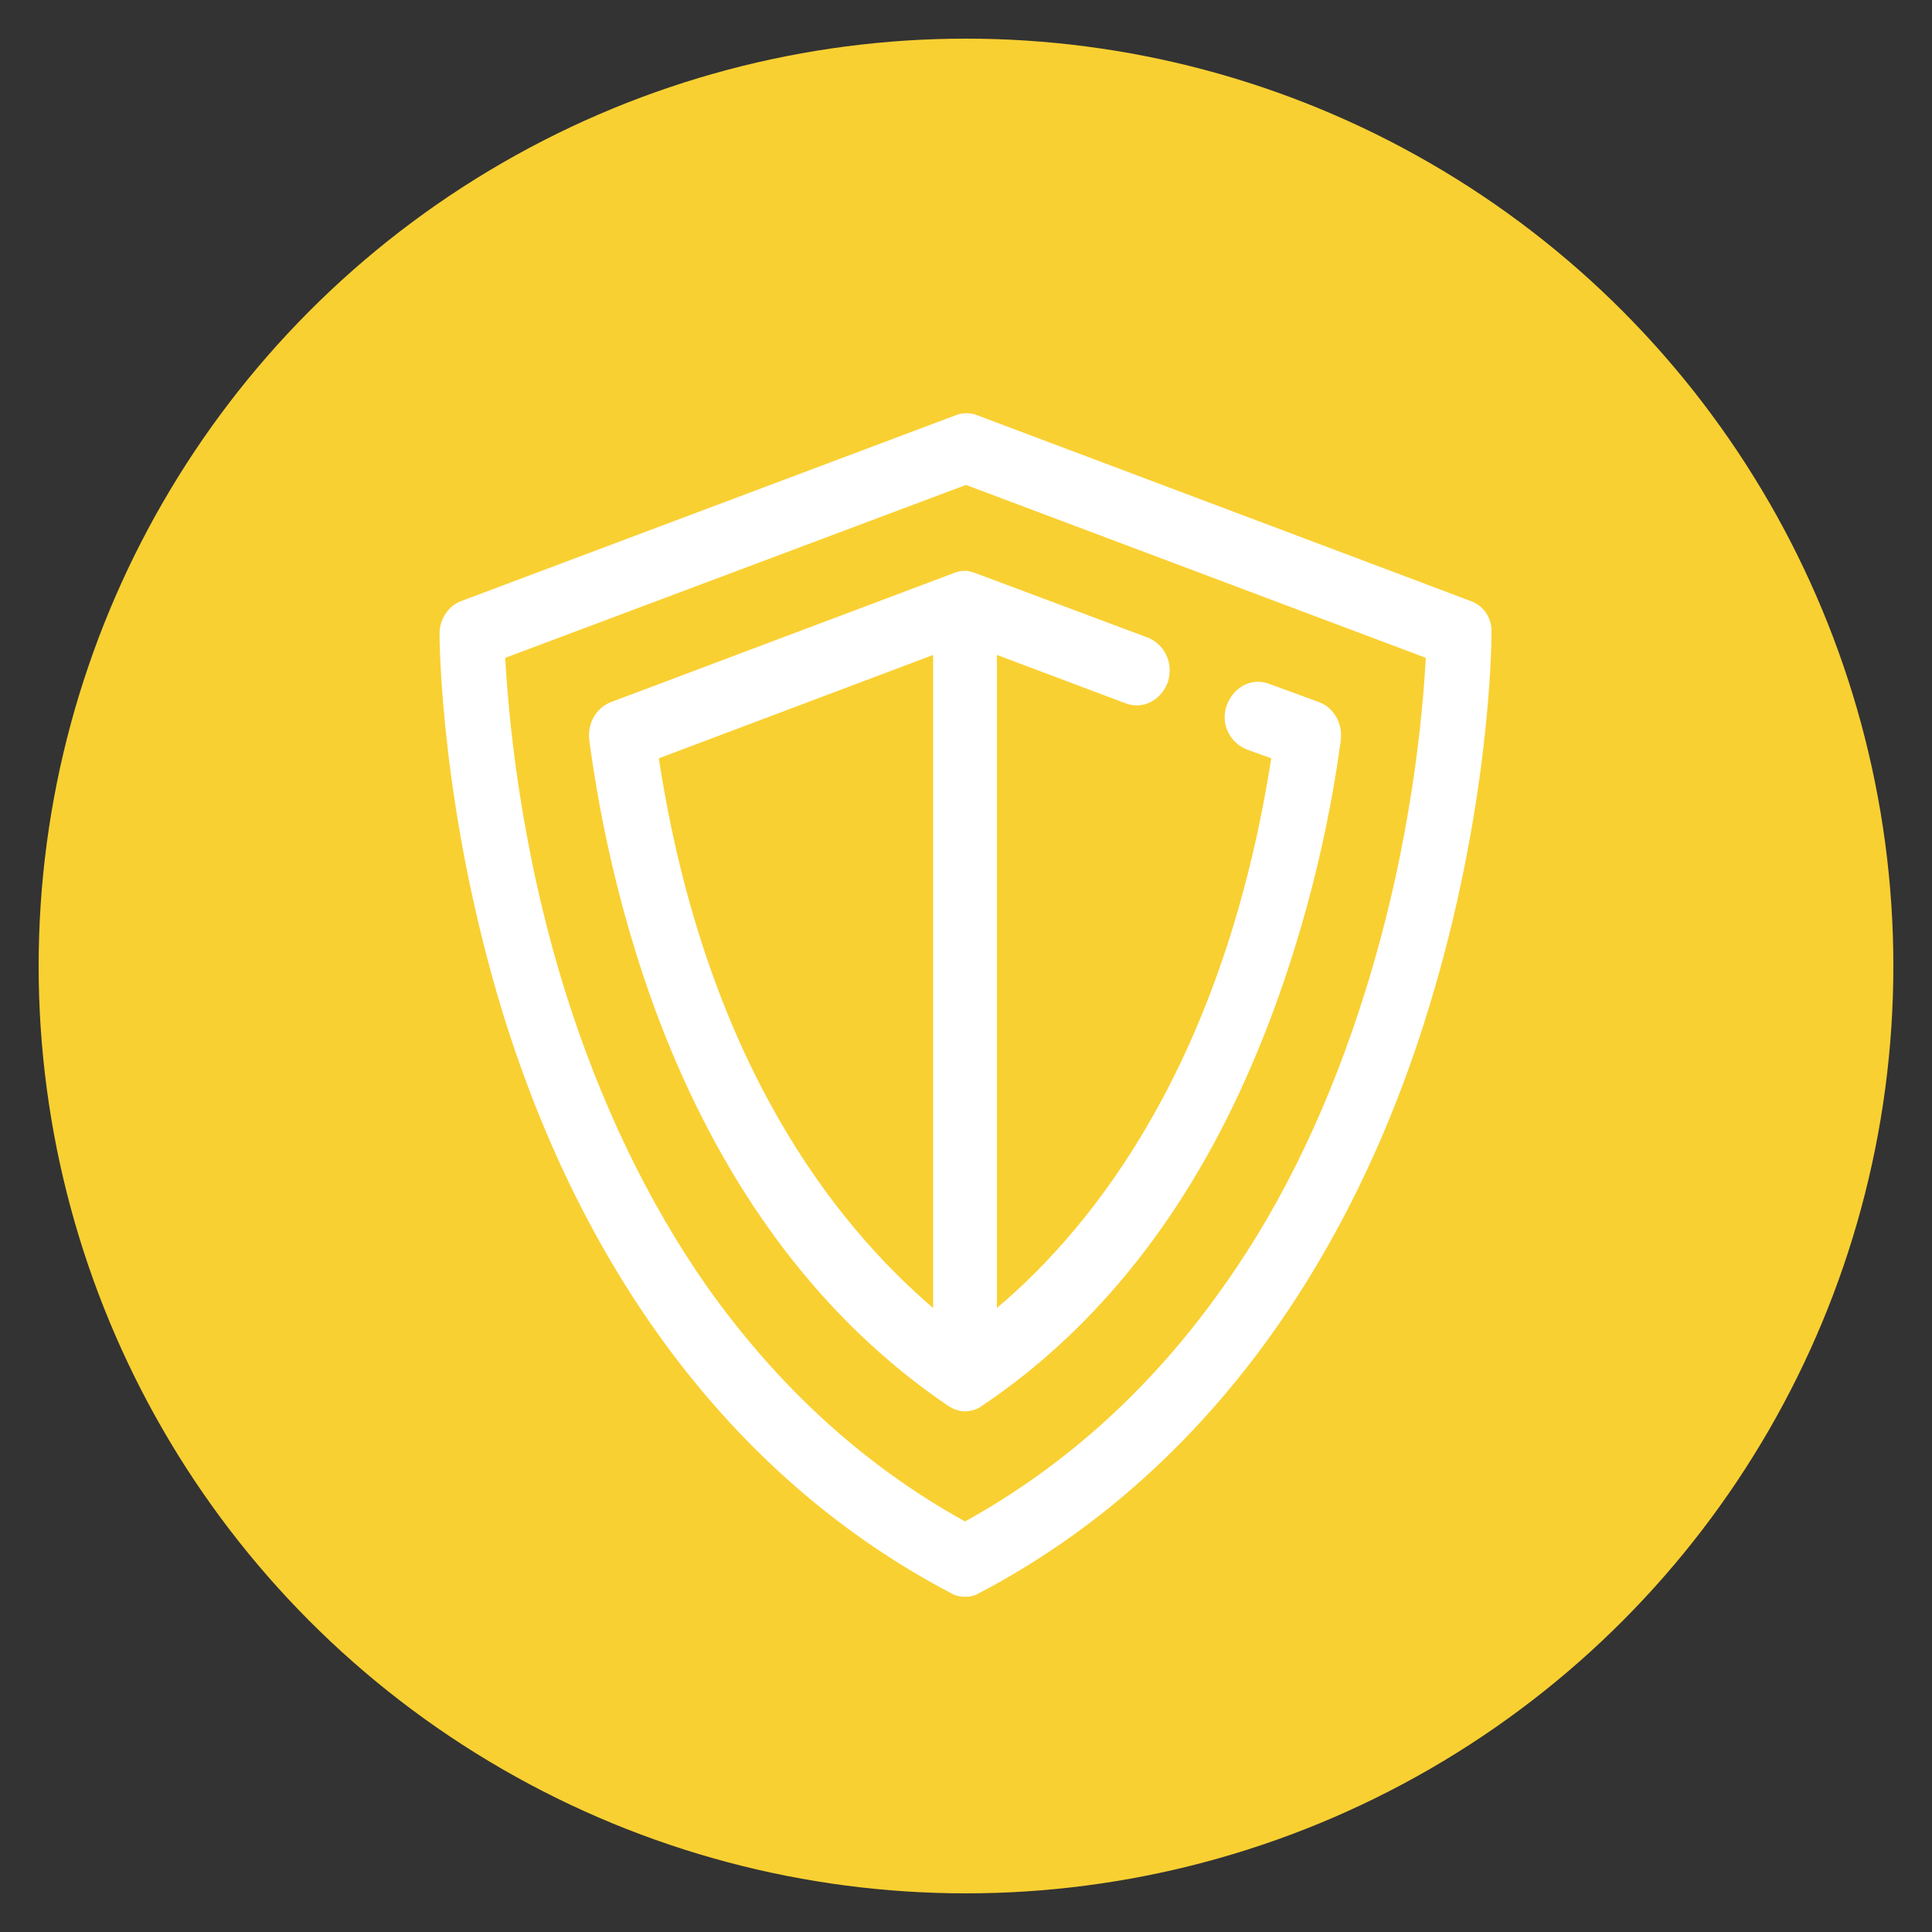
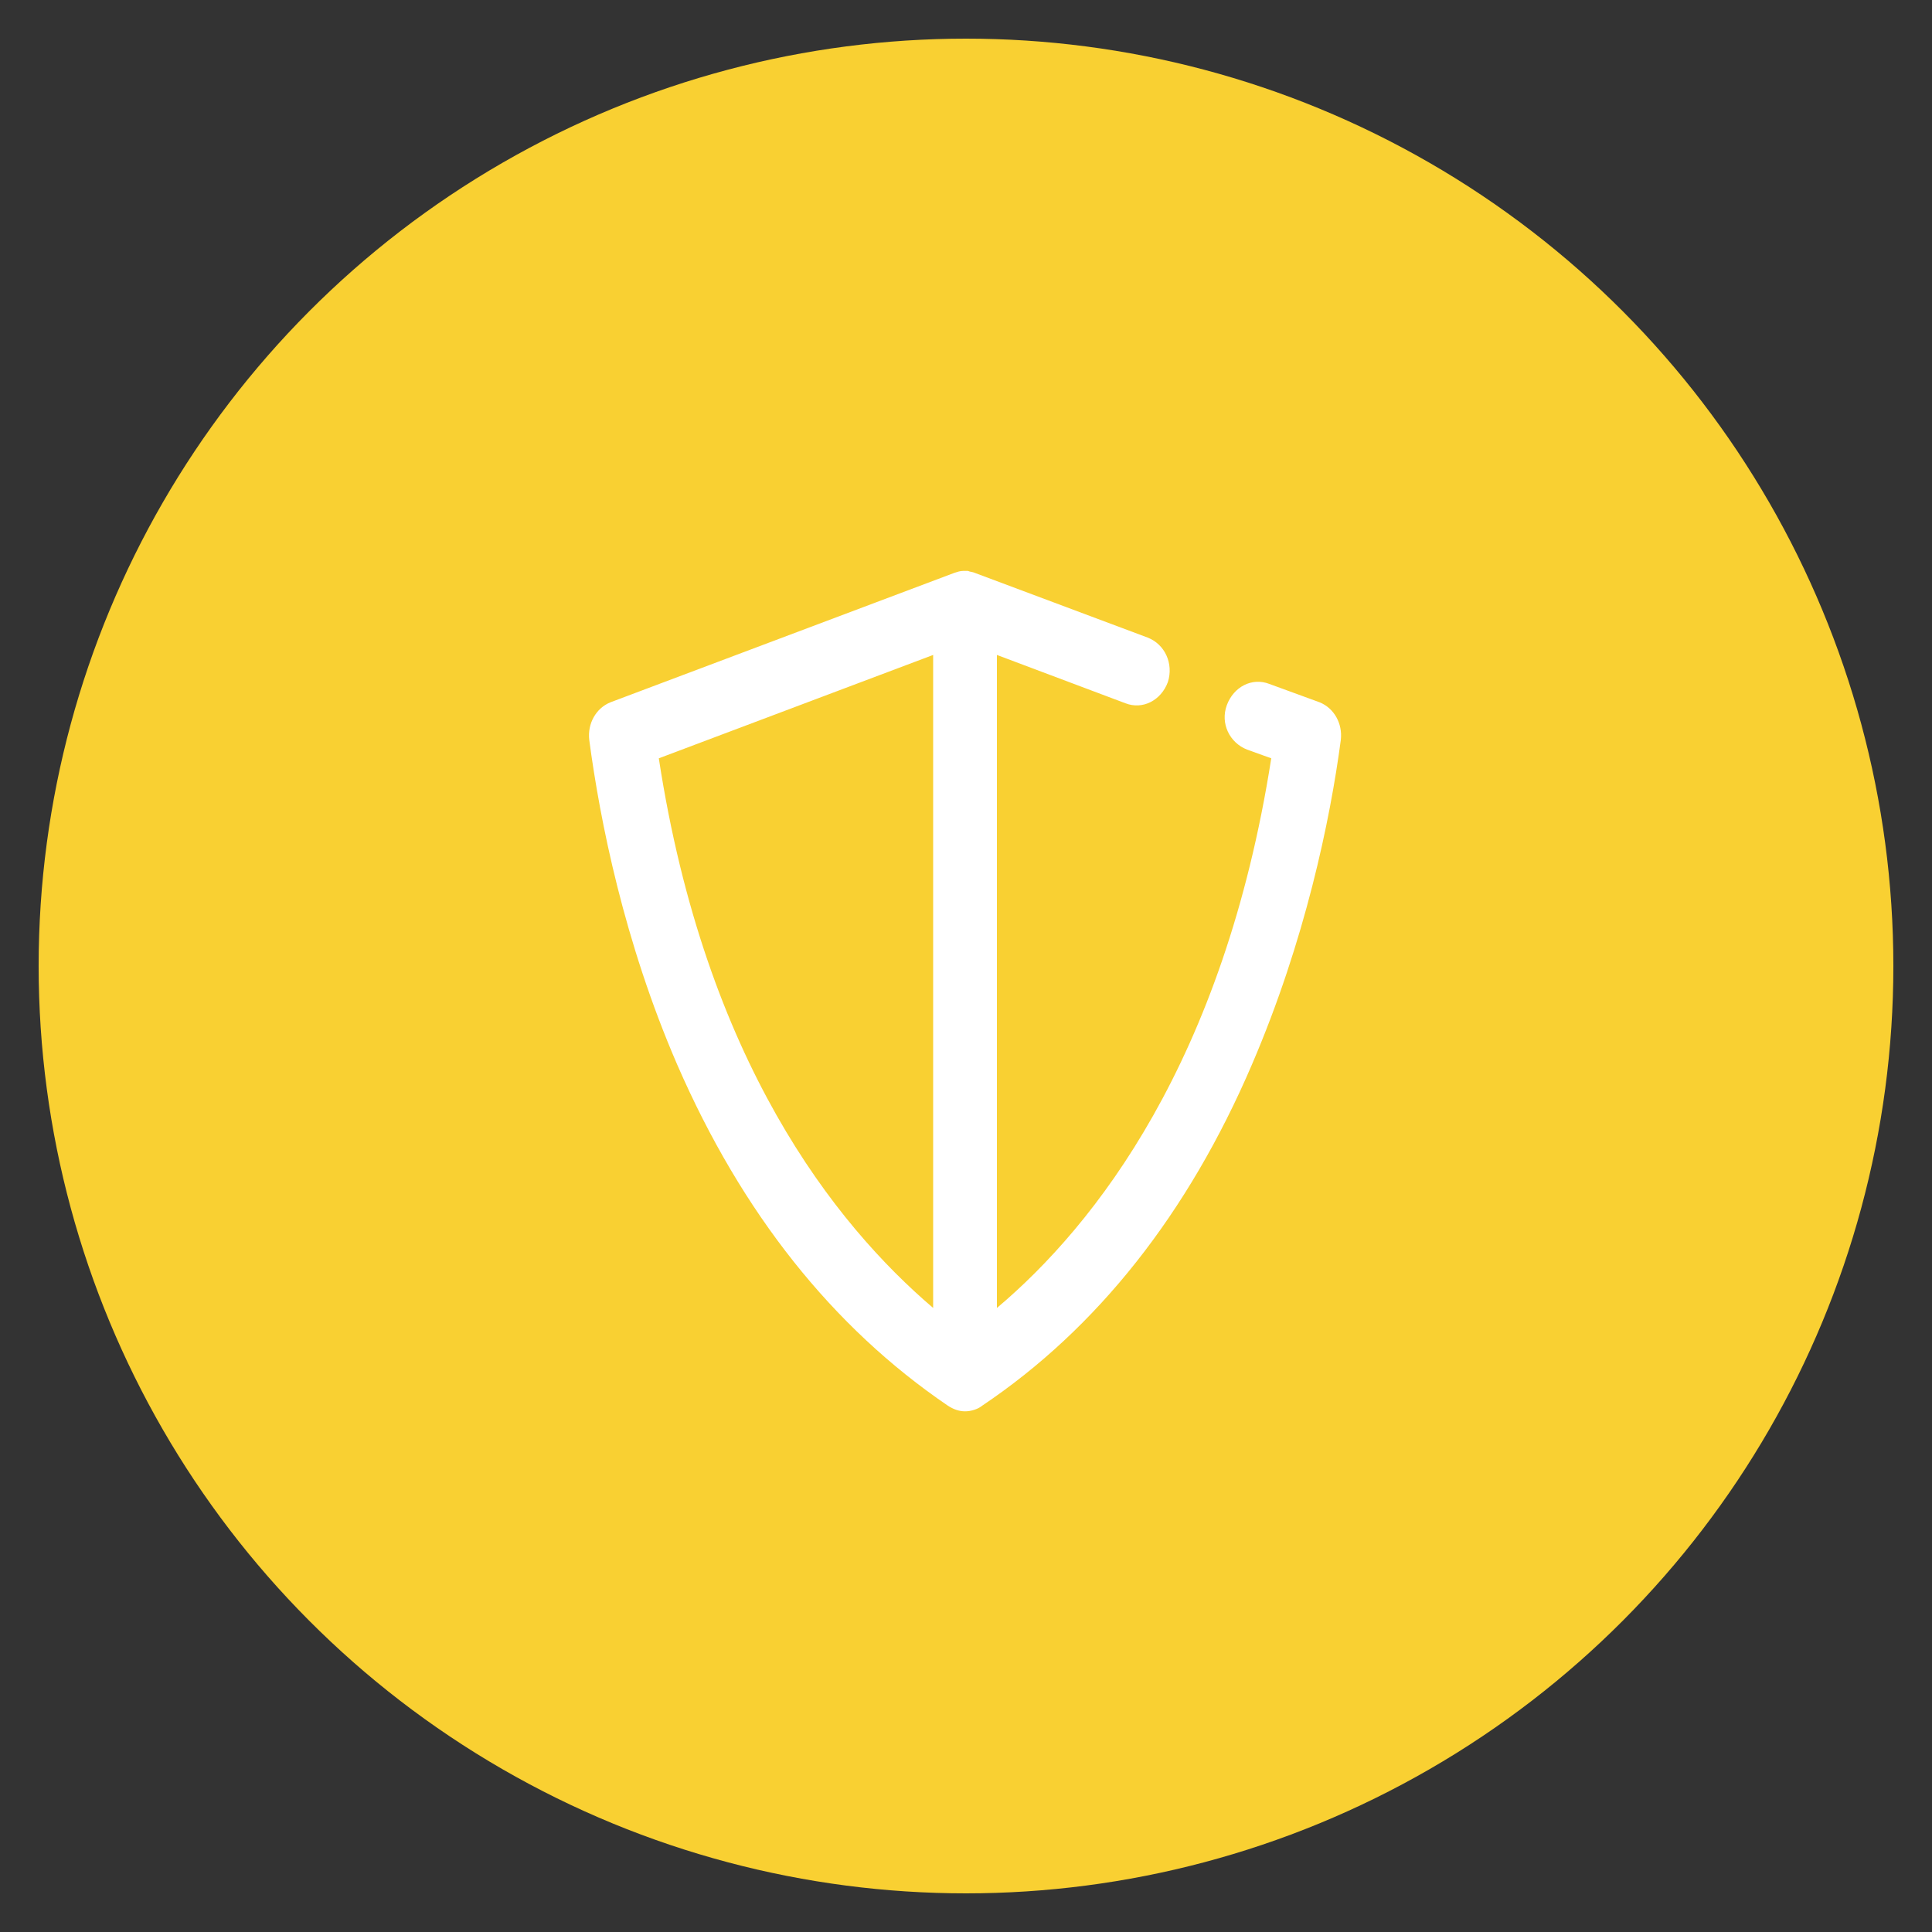
<svg xmlns="http://www.w3.org/2000/svg" id="finance" x="0px" y="0px" viewBox="0 0 200 200" style="enable-background:new 0 0 200 200;" xml:space="preserve">
  <rect x="0" y="0" width="200" height="200" fill="#333333" stroke="none" />
  <style type="text/css">	.st0{fill:#F9D032;}	.st1{fill:#FFFFFF;}</style>
  <circle class="st0" cx="100" cy="100" r="96" />
  <g>
-     <path class="st1" d="M152.2,62.2L101.2,43c-0.7-0.3-1.6-0.3-2.3,0L47.8,62.2c-1.4,0.5-2.3,1.9-2.3,3.4c0,0.7,0.1,18.1,6.5,39.1   c8.6,28,24.7,48.8,46.4,60.2c0.5,0.3,1,0.4,1.5,0.4c0.5,0,1-0.1,1.5-0.4c21.7-11.4,37.8-32.3,46.4-60.2c6.5-21,6.6-38.3,6.6-39.1   C154.5,64,153.6,62.7,152.2,62.2z M141.4,102.4c-3.6,11.6-8.5,22-14.7,30.7c-7.3,10.4-16.3,18.6-26.8,24.4   c-10.5-5.8-19.4-14-26.7-24.3c-6.1-8.7-11.1-19.1-14.7-30.6c-4.8-15.4-5.9-29.1-6.2-34.5L100,50.2l47.6,17.9   C147.3,73.5,146.2,87,141.4,102.4z" />
    <path class="st1" d="M99.9,59.1L99.9,59.1c-0.1,0-0.1,0-0.2,0h0h0c-0.3,0-0.6,0.1-0.9,0.2L63.2,72.7c-1.5,0.6-2.4,2.2-2.2,3.9   c1.1,8.3,3.6,20.9,9.1,33.6c6.7,15.4,16.1,27.2,28,35.3c0.6,0.4,1.2,0.6,1.8,0.6c0.6,0,1.3-0.2,1.8-0.6c11.9-8,21.3-19.9,27.9-35.3   c5.5-12.8,8.1-25.3,9.2-33.6c0.2-1.7-0.7-3.3-2.2-3.9l-5.2-1.9c-1.8-0.7-3.7,0.3-4.4,2.2s0.3,3.9,2.1,4.6l2.5,0.9   c-4.9,31.3-18.2,48.3-28.4,56.9V67.8l13.3,5c1.8,0.7,3.7-0.3,4.4-2.2c0.6-1.9-0.3-3.9-2.1-4.6l-17.9-6.7c-0.2-0.1-0.5-0.1-0.7-0.2   h0C100.3,59.1,100.1,59.1,99.9,59.1L99.9,59.1z M96.6,135.4c-10.2-8.7-23.6-25.6-28.4-56.9l28.4-10.7V135.4z" />
  </g>
</svg>